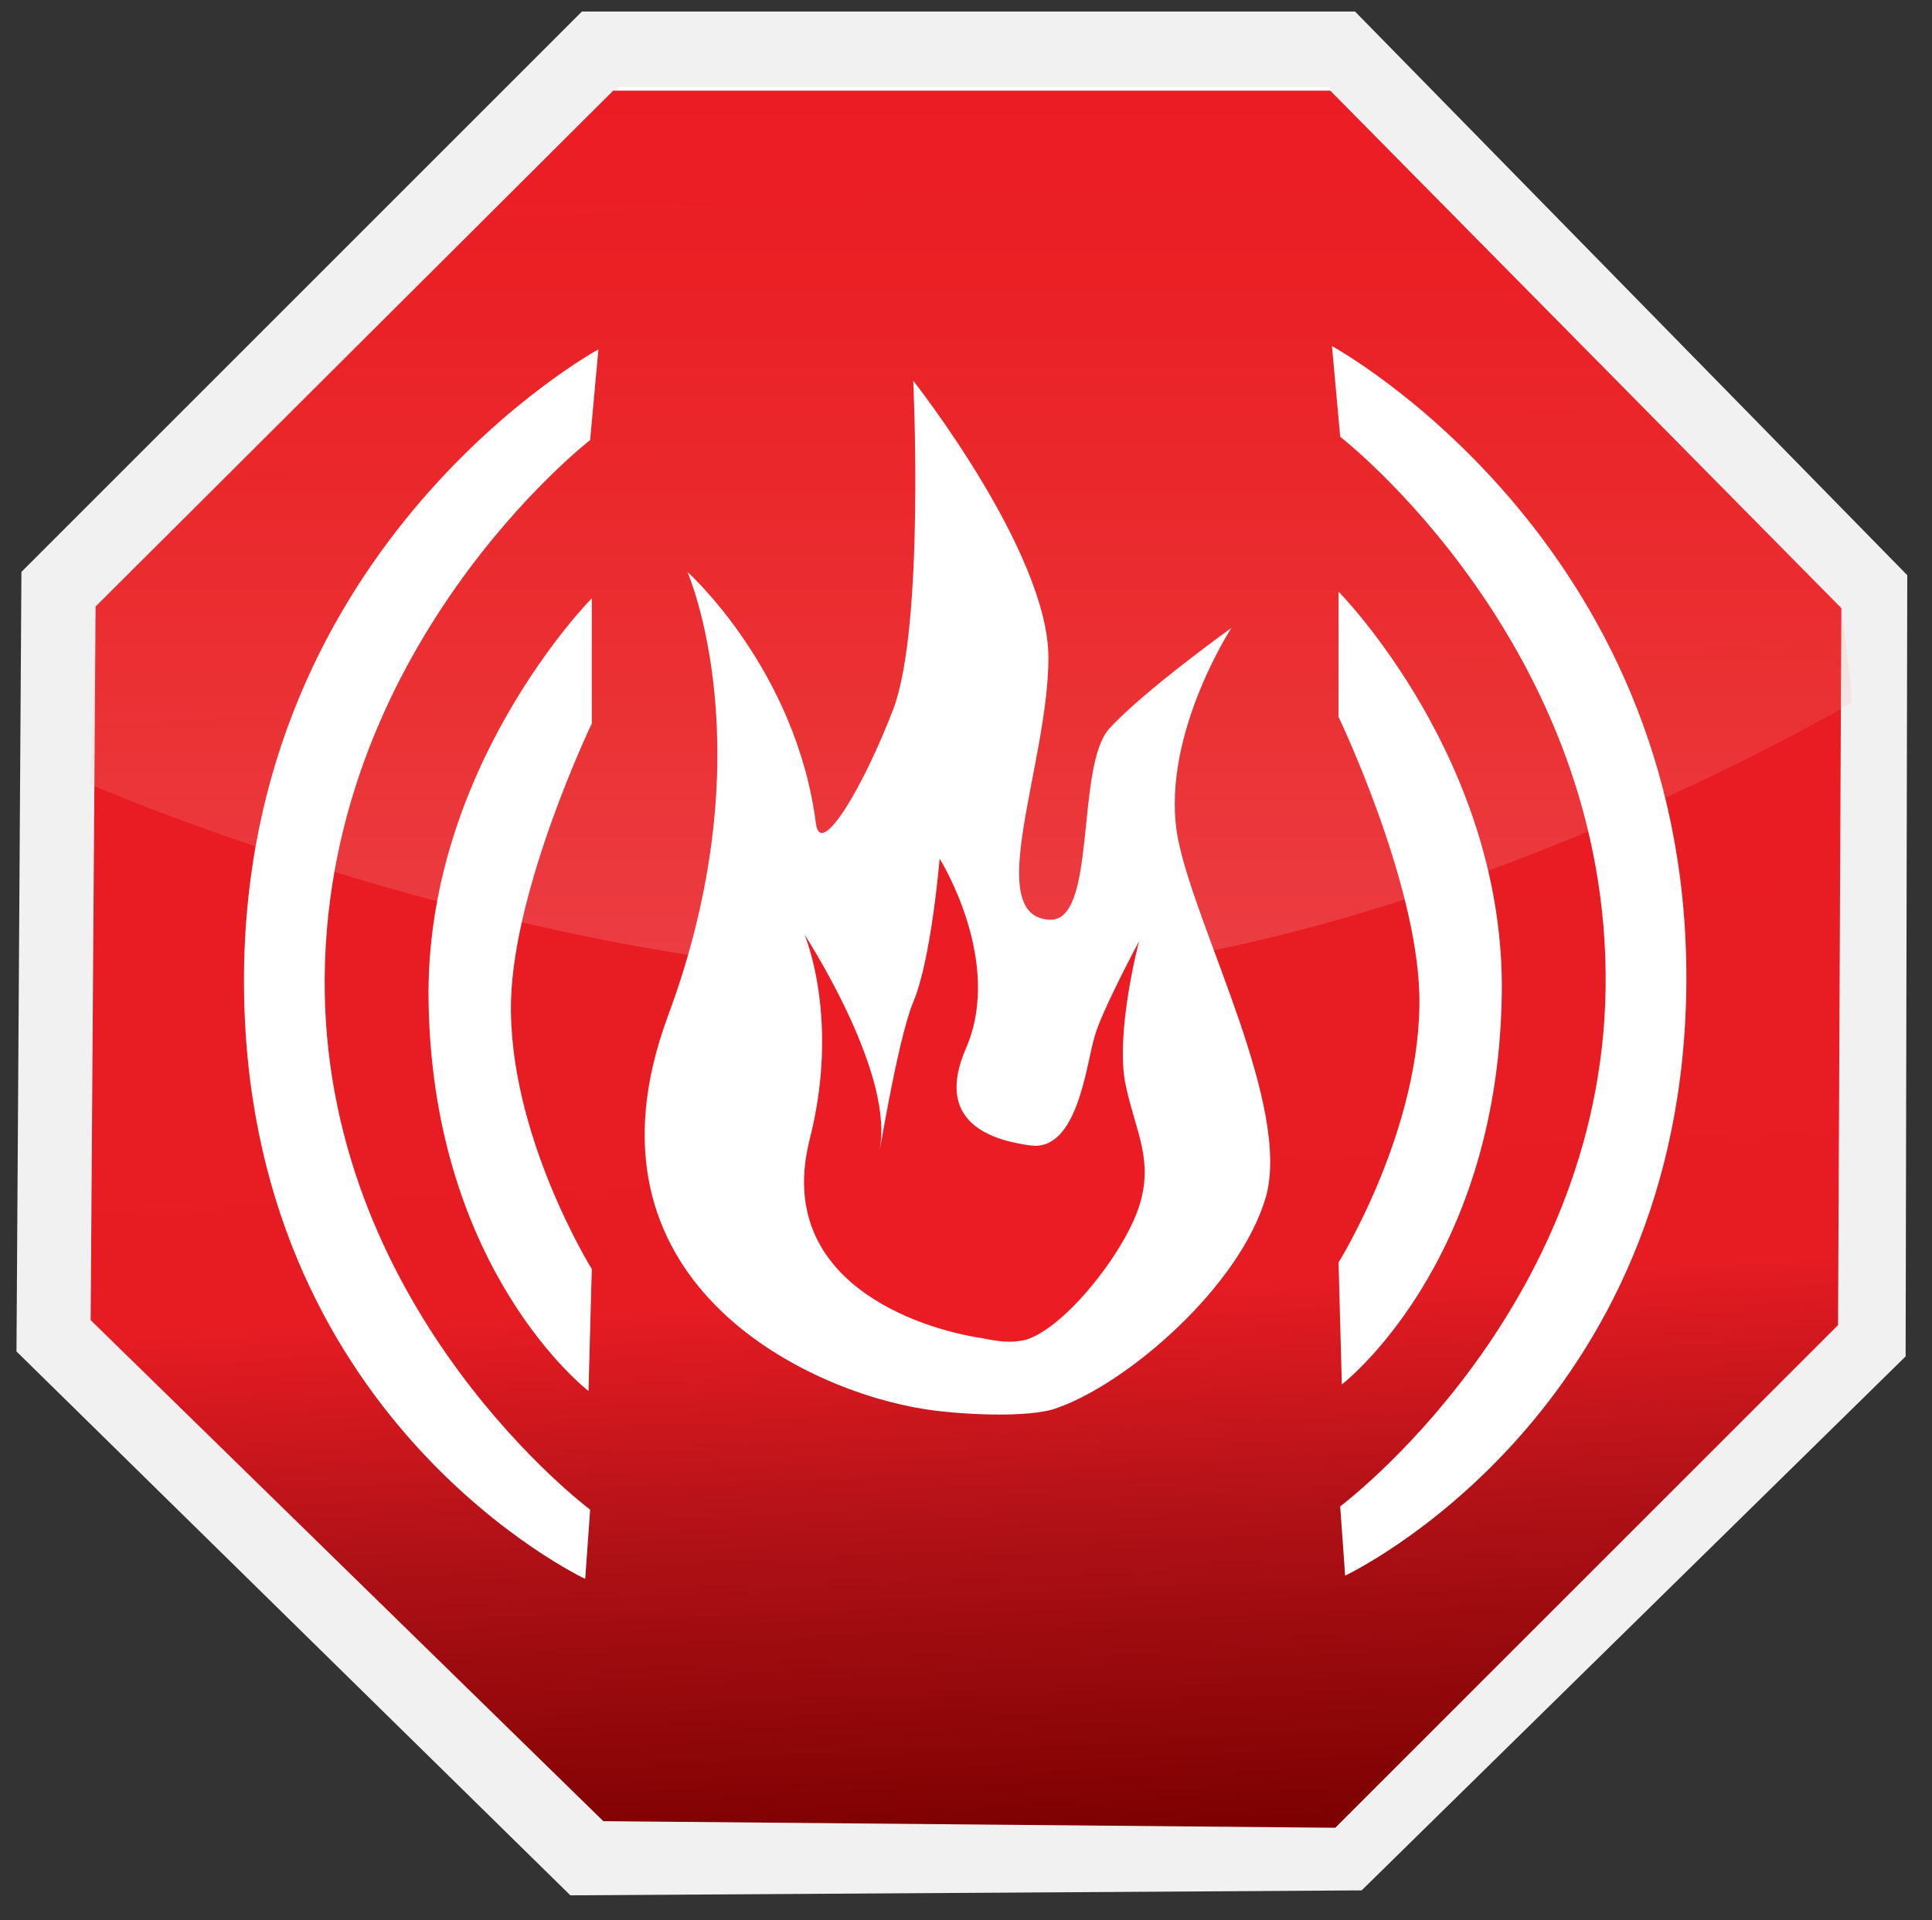
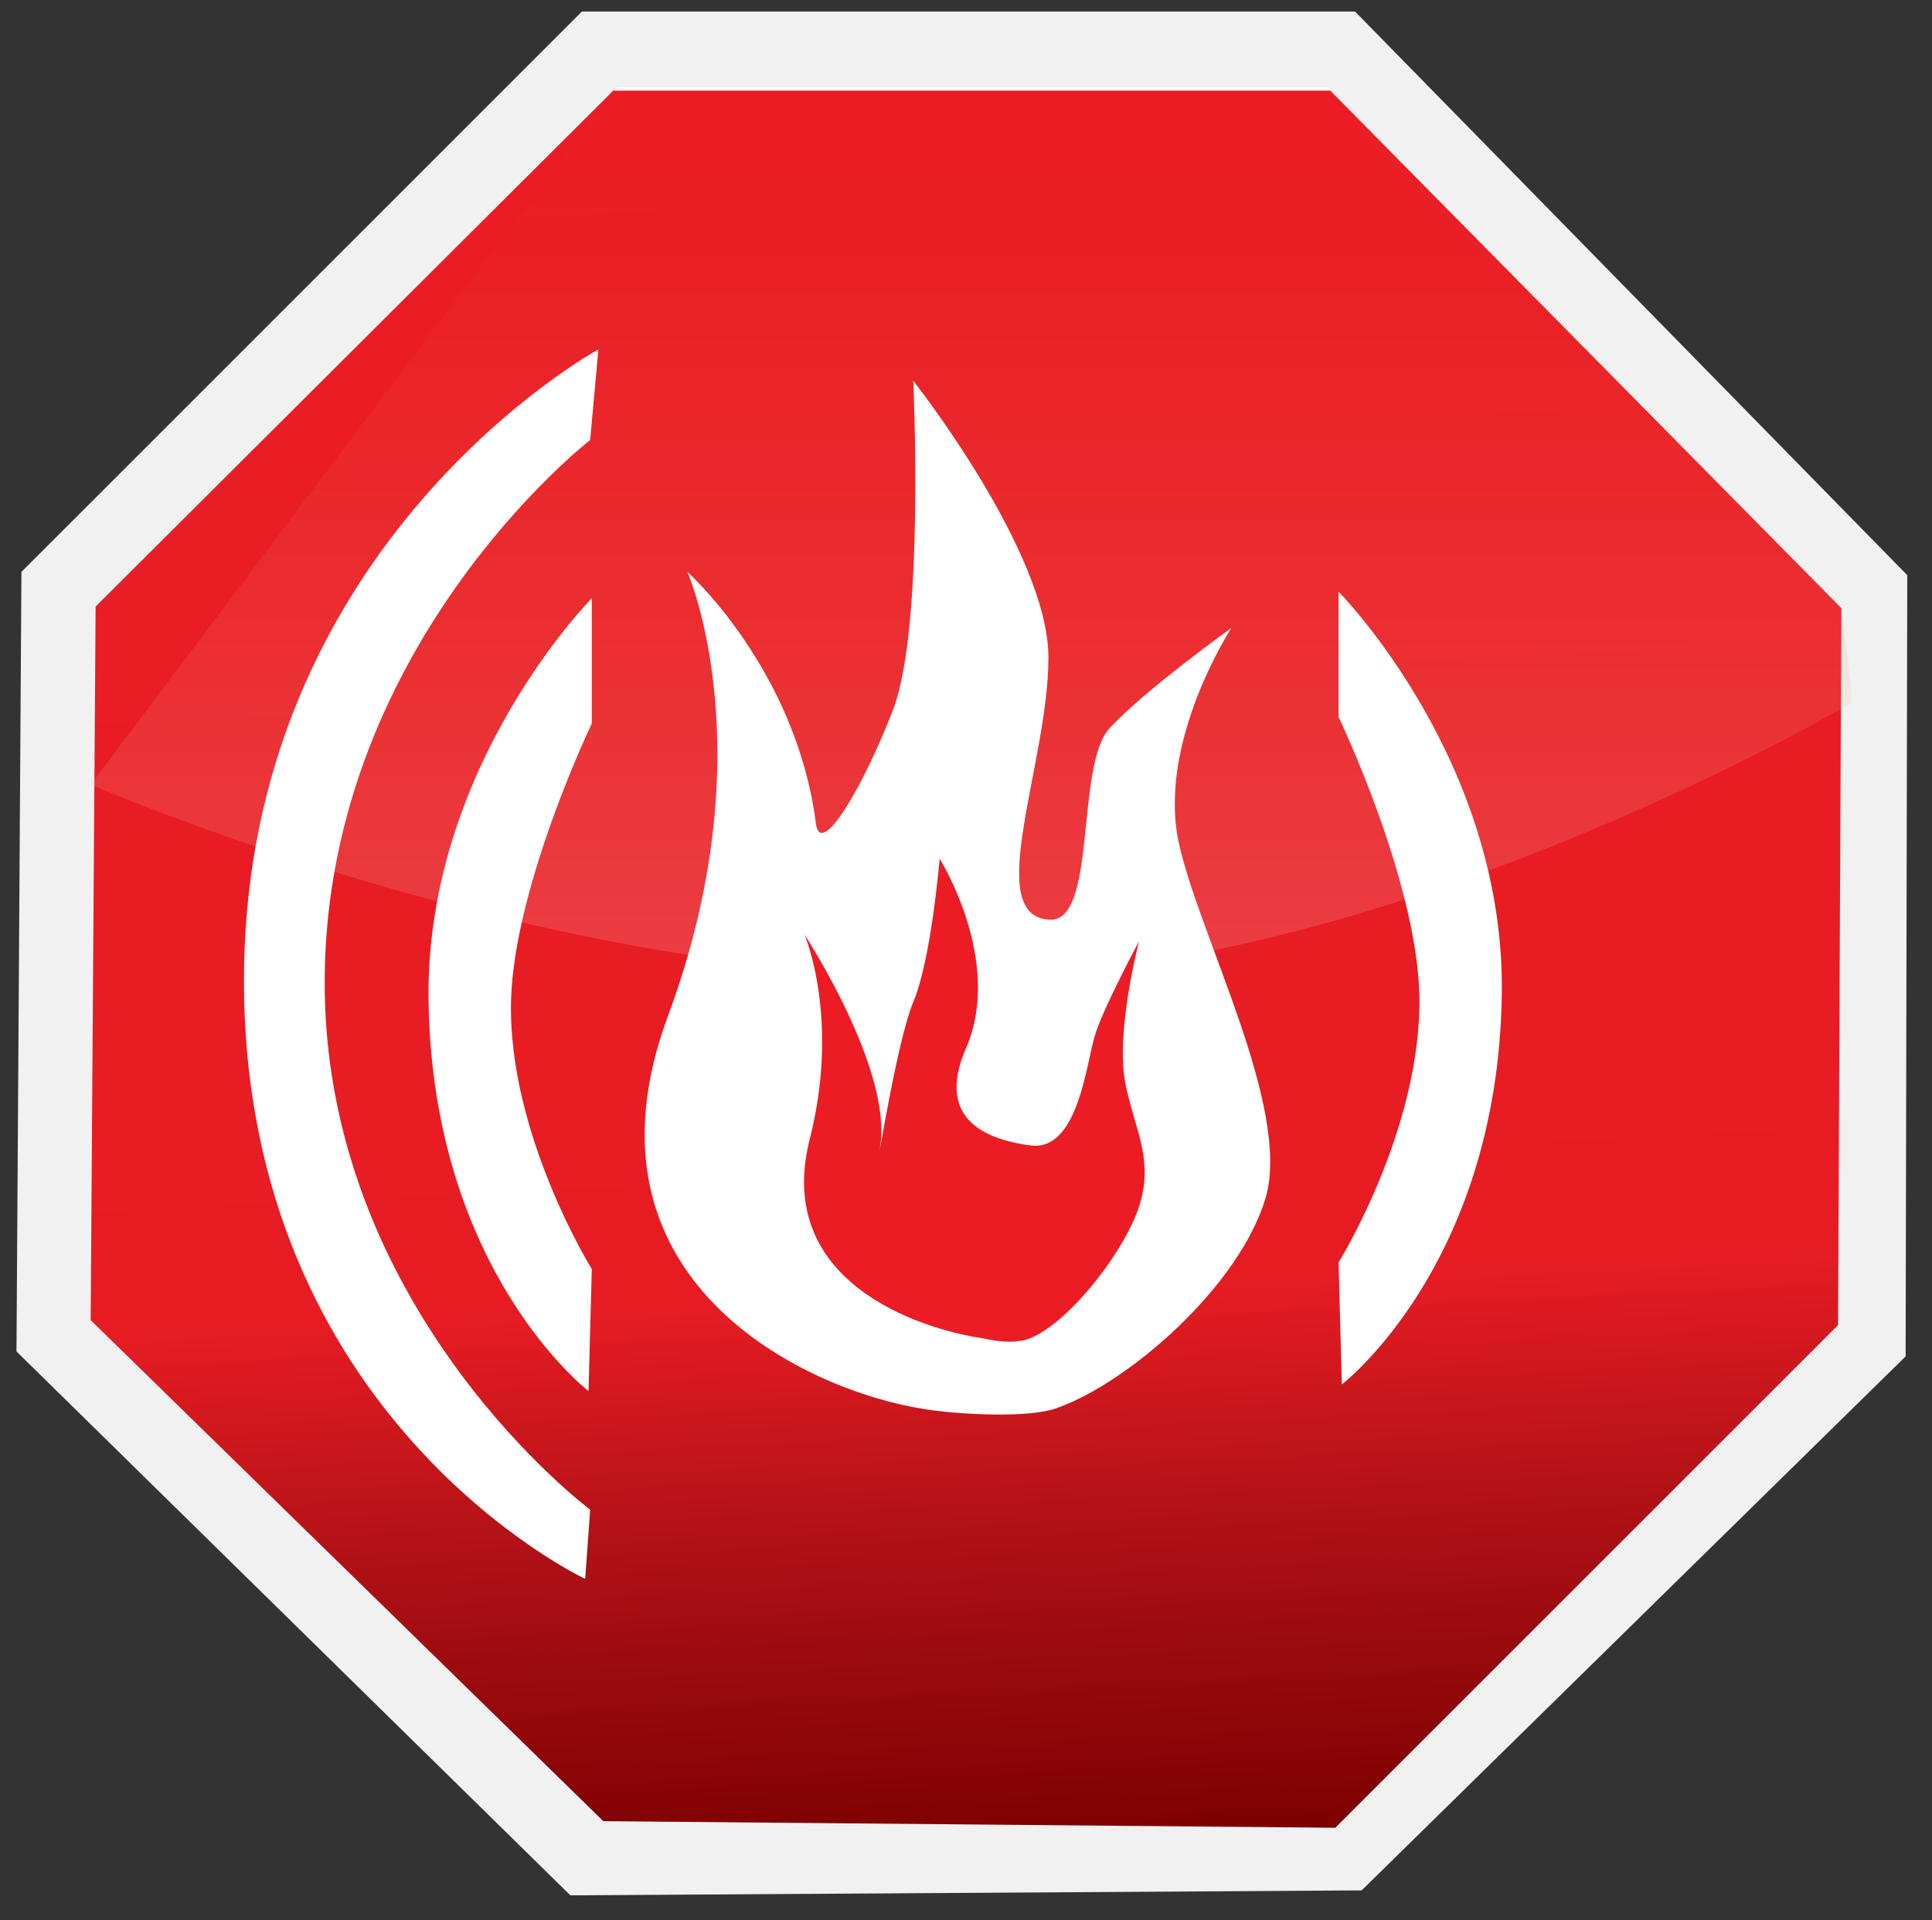
<svg xmlns="http://www.w3.org/2000/svg" xmlns:xlink="http://www.w3.org/1999/xlink" version="1.1" id="Layer_1" x="0px" y="0px" viewBox="0 0 117.2 116.5" enable-background="new 0 0 117.2 116.5" xml:space="preserve">
  <rect x="0" y="0" width="117.2" height="116.5" fill="#333333" stroke="none" />
  <g>
    <polygon fill="#F1F1F2" points="35.3,0.7 82.2,0.7 115.7,34.9 115.6,82.3 82.6,114.7 34.6,115 1,82 1.3,34.7  " />
    <polygon fill="#FFFFFF" points="37.5,5.3 80.6,5.3 111.4,36.6 111.2,80.2 80.9,109.9 36.9,110.2 6,79.9 6.3,36.5  " />
    <g>
      <defs>
        <polygon id="SVGID_1_" points="37.2,5.5 5.8,36.8 5.5,80.1 36.6,110.5 81,110.9 111.5,80.4 111.7,36.9 80.7,5.5    " />
      </defs>
      <clipPath id="SVGID_2_">
        <use xlink:href="#SVGID_1_" overflow="visible" />
      </clipPath>
      <linearGradient id="SVGID_3_" gradientUnits="userSpaceOnUse" x1="-360.239" y1="381.461" x2="-357.325" y2="381.461" gradientTransform="matrix(1.931 36.856 36.856 -1.931 -13307.403 14018.222)">
        <stop offset="0" style="stop-color:#EC1C24" />
        <stop offset="0.685" style="stop-color:#E71C23" />
        <stop offset="0.818" style="stop-color:#B01117" />
        <stop offset="1" style="stop-color:#7B0000" />
      </linearGradient>
      <polygon clip-path="url(#SVGID_2_)" fill="url(#SVGID_3_)" points="111.4,0 117.2,110.6 5.8,116.5 0,5.8   " />
    </g>
    <g opacity="0.15">
      <g>
        <defs>
          <rect id="SVGID_4_" x="5.5" y="5.5" width="106.8" height="53.7" />
        </defs>
        <clipPath id="SVGID_5_">
          <use xlink:href="#SVGID_4_" overflow="visible" />
        </clipPath>
        <g clip-path="url(#SVGID_5_)">
          <defs>
-             <path id="SVGID_6_" d="M112.4,42.6c0,0-27.3,16.2-52.6,16.7C33.4,59.8,5.5,47.6,5.5,47.6l0.3-10.8L37.2,5.5h43.5l31,31.4" />
+             <path id="SVGID_6_" d="M112.4,42.6c0,0-27.3,16.2-52.6,16.7C33.4,59.8,5.5,47.6,5.5,47.6L37.2,5.5h43.5l31,31.4" />
          </defs>
          <clipPath id="SVGID_7_">
            <use xlink:href="#SVGID_6_" overflow="visible" />
          </clipPath>
          <linearGradient id="SVGID_8_" gradientUnits="userSpaceOnUse" x1="-351.676" y1="368.834" x2="-348.762" y2="368.834" gradientTransform="matrix(-8.000000e-07 -18.445 -18.445 8.000000e-07 6862.219 -6427.485)">
            <stop offset="0" style="stop-color:#FFFFFF" />
            <stop offset="0.358" style="stop-color:#F19B80" />
            <stop offset="0.788" style="stop-color:#E3362A" />
            <stop offset="0.994" style="stop-color:#EC1C24" />
            <stop offset="1" style="stop-color:#EC1C24" />
          </linearGradient>
          <rect x="5.5" y="5.5" clip-path="url(#SVGID_7_)" fill="url(#SVGID_8_)" width="106.8" height="54.3" />
        </g>
      </g>
    </g>
    <path fill="#FFFFFF" d="M56.1,85.5c-7.2-1.1-21.5-7.8-15.6-23.8c6-16.1,1.2-27,1.2-27s6.6,5.9,7.8,15.3c0.3,2.1,2.9-2.3,4.7-7   c1.9-5.1,1.2-19.9,1.2-19.9s8.2,10.4,8.2,16.8c0,6.4-4,15.6,0,15.9c3,0.3,1.6-9.3,3.7-11.6c2.1-2.3,7.4-6.1,7.4-6.1   s-4.5,6.9-3.2,13c1.2,5.6,6.8,16,5.3,21.5c-1.6,5.5-8.4,11.3-12.6,12.8C62.5,86.1,57.9,85.8,56.1,85.5" />
    <path fill="#EC1C24" d="M59.6,81.2c-4-0.6-12.6-3.5-10.5-12c1.9-7.4-0.3-12.5-0.3-12.5s5.3,8.1,4.6,12.8c-0.2,1.5,1-6.3,2-8.7   c1.1-2.6,1.6-8.7,1.6-8.7s3.9,6.2,1.6,11.5c-2,4.6,1.7,5.6,3.9,5.9c2.9,0.4,3.4-5,3.9-6.6c0.4-1.5,2.7-5.8,2.7-5.8   s-1.5,5.7-0.8,8.8c0.6,2.8,1.7,4.5,0.8,7.3c-0.9,2.8-4.5,7.4-6.9,8.1C61.3,81.5,60.6,81.4,59.6,81.2" />
    <path fill="#FFFFFF" d="M36.3,21.2c0,0-21.5,11.7-21.5,38.3c0,26.6,20.7,36.3,20.7,36.3l0.3-4.2c0,0-15.8-11.8-16.1-31.4   c-0.3-20.8,16.1-33.5,16.1-33.5L36.3,21.2z" />
-     <path fill="#FFFFFF" d="M80.8,21c0,0,21.5,11.7,21.5,38.3c0,26.6-20.7,36.3-20.7,36.3l-0.3-4.2c0,0,15.8-11.8,16.1-31.4   c0.3-20.8-16.1-33.5-16.1-33.5L80.8,21z" />
    <path fill="#FFFFFF" d="M35.9,36.3v7.6c0,0-4.7,9.8-4.9,16.8c-0.2,8.1,4.9,16.3,4.9,16.3l-0.2,7.4c0,0-9.4-7.2-9.7-23.5   C25.7,46.6,35.9,36.3,35.9,36.3" />
    <path fill="#FFFFFF" d="M81.2,35.9v7.6c0,0,4.7,9.8,4.9,16.8c0.2,8.1-4.9,16.3-4.9,16.3l0.2,7.4c0,0,9.4-7.2,9.7-23.5   C91.4,46.2,81.2,35.9,81.2,35.9" />
  </g>
</svg>